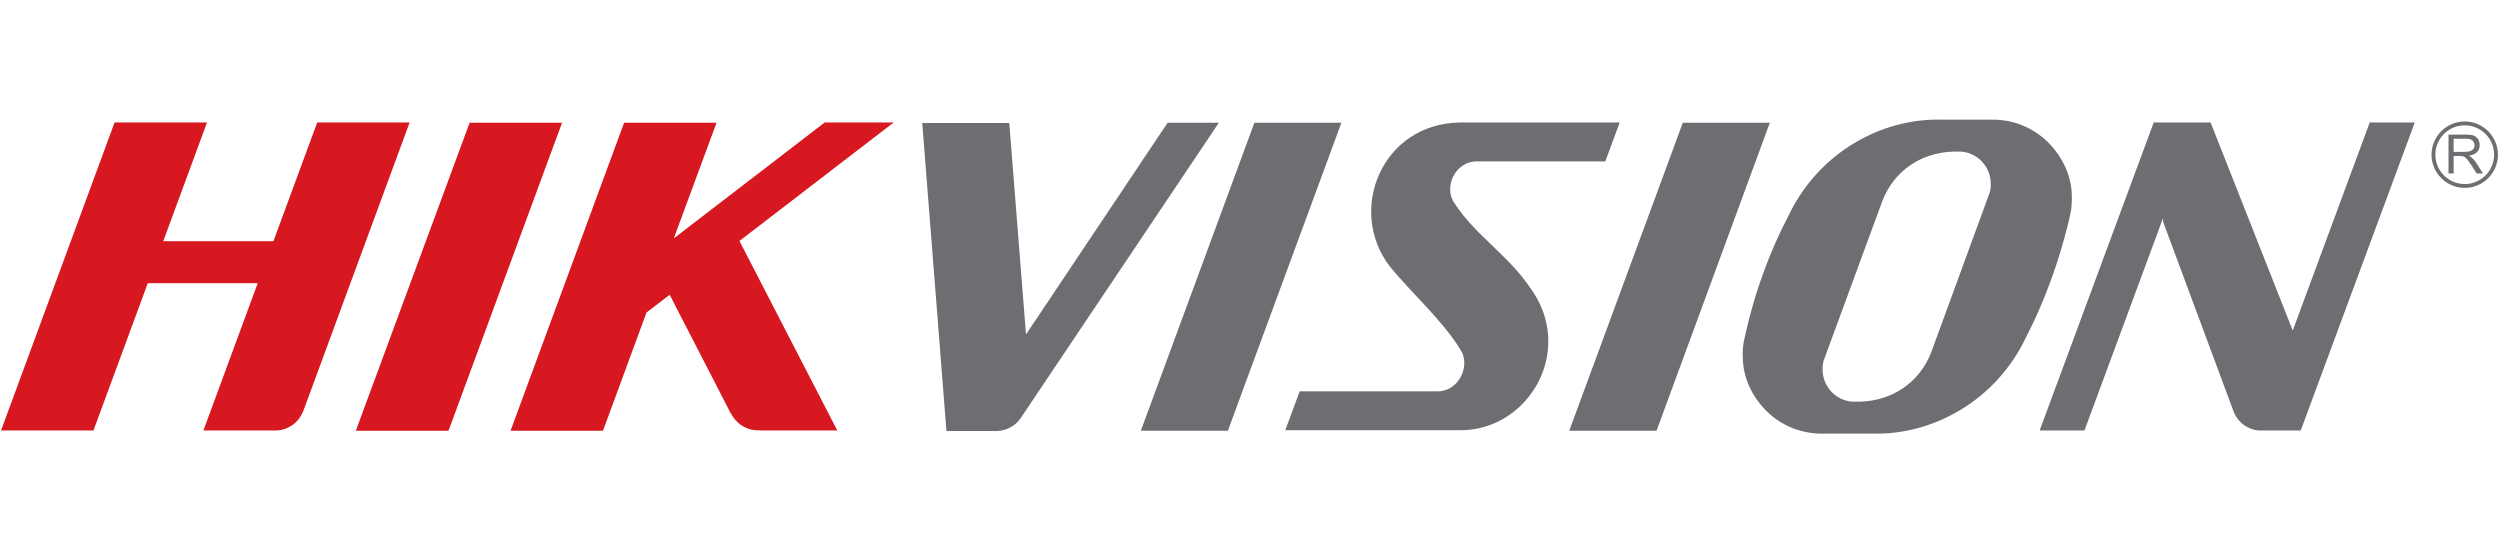
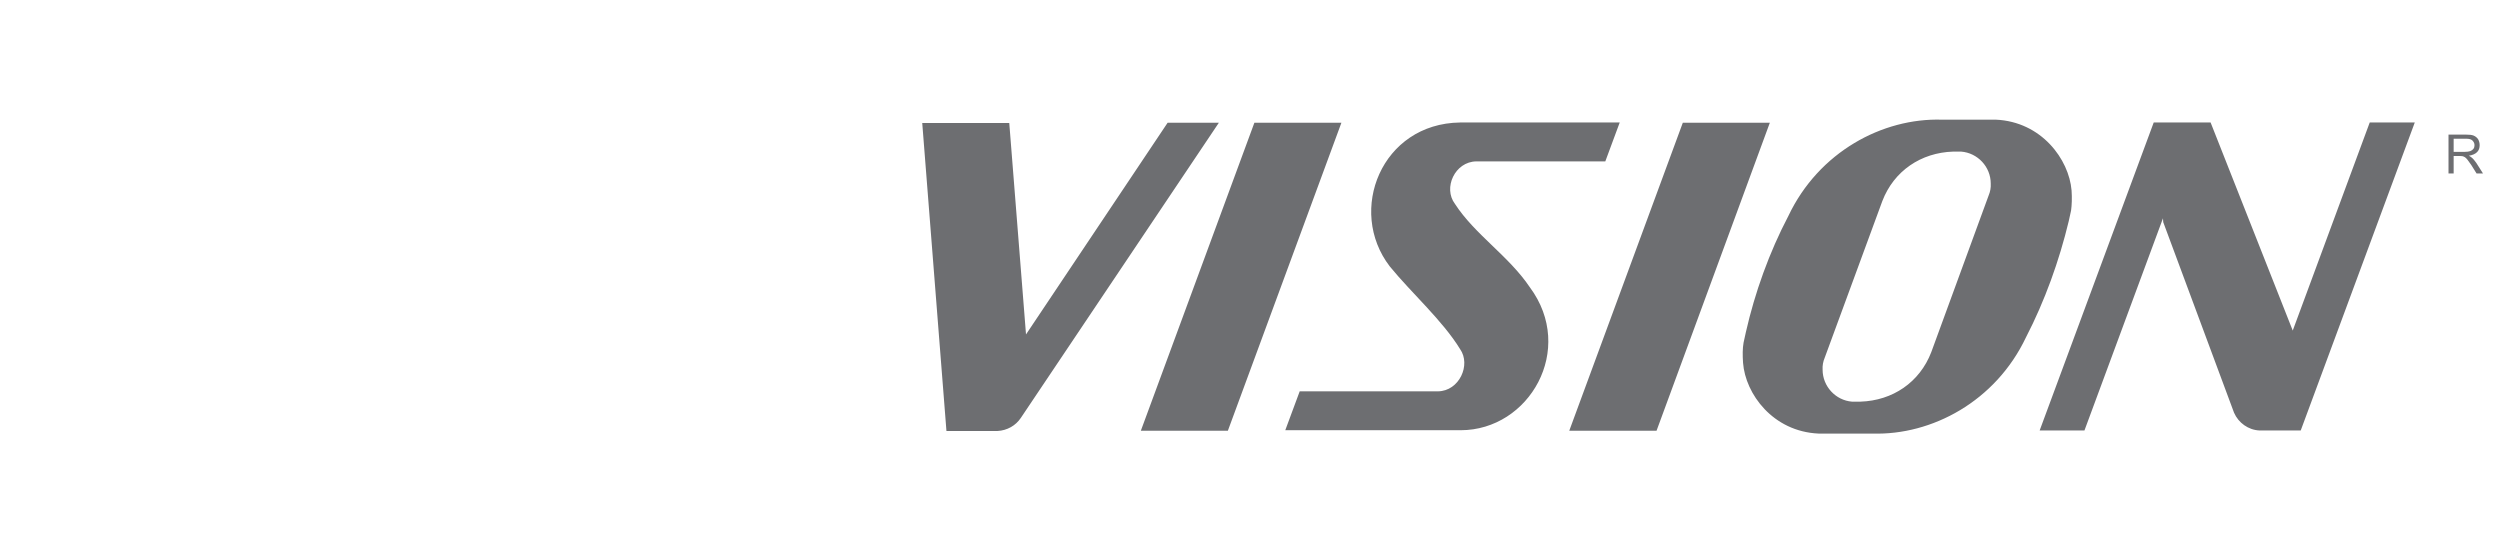
<svg xmlns="http://www.w3.org/2000/svg" width="180px" height="40px" viewBox="0 0 221 28" version="1.1">
  <title>Hikvision Logo-R</title>
  <desc>Created with Sketch.</desc>
  <g id="h5" stroke="none" stroke-width="1" fill="none" fill-rule="evenodd">
    <g id="Hikvision-Logo-R">
      <g id="分组">
        <path d="M122.859,12.998 C119.058,8.059 122.13,0.364 129.072,0.273 L143.183,0.273 L141.909,3.711 L134.444,3.711 C132.987,3.711 131.94,3.711 130.506,3.711 C128.617,3.733 127.547,6.055 128.617,7.467 C130.37,10.176 133.374,12.065 135.24,14.842 C139.314,20.328 135.195,27.476 129.118,27.476 L113.618,27.476 L114.893,24.039 L123.314,24.039 C124.771,24.039 125.704,24.039 127.115,24.039 C129.004,24.016 130.051,21.694 129.072,20.306 C127.525,17.779 124.771,15.343 122.859,12.998 L122.859,12.998 Z M108.543,27.522 C105.811,27.522 103.558,27.522 100.85,27.522 L110.887,0.296 L118.58,0.296 L108.543,27.522 L108.543,27.522 Z M146.438,27.522 C143.707,27.522 141.454,27.522 138.722,27.522 L148.76,0.296 L156.453,0.296 L146.438,27.522 L146.438,27.522 Z M158.091,8.537 C160.777,2.868 166.421,-0.137 171.656,0.023 L173.682,0.023 L173.682,0.023 L176.436,0.023 C180.464,0.205 182.9,3.528 183.127,6.283 C183.173,6.943 183.15,7.58 183.082,8.059 C183.013,8.377 182.945,8.673 182.877,8.992 C182.035,12.498 180.76,16.049 179.099,19.259 C176.413,24.927 170.769,27.932 165.534,27.772 L163.508,27.772 L163.485,27.772 L160.754,27.772 C156.726,27.59 154.29,24.267 154.085,21.512 C154.04,20.852 154.04,20.237 154.131,19.737 C154.199,19.441 154.268,19.122 154.336,18.803 C155.132,15.298 156.407,11.746 158.091,8.537 L158.091,8.537 Z M172.658,2.846 L172.658,2.846 C169.813,2.937 167.423,4.553 166.399,7.216 L161.3,21.08 C161.164,21.398 161.096,21.763 161.118,22.127 C161.118,22.127 161.118,22.127 161.118,22.127 C161.118,23.607 162.279,24.836 163.713,24.95 L164.464,24.95 C167.309,24.859 169.699,23.242 170.723,20.579 L175.799,6.715 C175.935,6.397 176.003,6.033 175.981,5.668 C175.981,5.668 175.981,5.668 175.981,5.668 C175.981,4.189 174.82,2.959 173.363,2.846 L172.658,2.846 L172.658,2.846 Z M90.699,19.008 L103.217,0.296 L107.746,0.296 L90.244,26.384 L90.244,26.384 C89.788,27.067 89.037,27.499 88.172,27.545 L88.013,27.545 C87.99,27.545 87.945,27.545 87.922,27.545 C87.922,27.545 87.945,27.545 87.945,27.545 L87.672,27.545 L84.986,27.545 L83.666,27.545 L81.526,0.319 L89.219,0.319 L90.699,19.008 L90.699,19.008 Z M191.23,9.083 L191.207,8.741 L184.265,27.499 L180.305,27.499 L190.388,0.273 L195.418,0.273 L202.678,18.667 L209.483,0.273 L213.466,0.273 L203.384,27.499 L199.742,27.499 C198.741,27.454 197.876,26.816 197.489,25.928 L191.23,9.083 L191.23,9.083 Z" id="形状" fill="#6D6E71" />
-         <path d="M39.648,27.522 C36.917,27.522 34.186,27.522 31.454,27.522 L41.514,0.296 L41.742,0.296 L49.458,0.296 L49.685,0.296 L39.648,27.522 L39.648,27.522 Z M14.43,10.767 L24.171,10.767 L28.04,0.273 L36.211,0.273 L26.789,25.837 L26.789,25.837 C26.789,25.837 26.789,25.86 26.766,25.86 C26.379,26.816 25.468,27.476 24.376,27.499 C22.237,27.499 20.12,27.499 17.98,27.499 L22.783,14.478 L13.064,14.478 L8.262,27.499 C5.531,27.499 2.822,27.499 0.091,27.499 L10.128,0.273 L18.299,0.273 L14.43,10.767 L14.43,10.767 Z M59.563,10.517 L72.9,0.273 L79,0.273 L65.367,10.745 L74.016,27.499 L67.074,27.499 C67.097,27.499 67.119,27.499 67.142,27.476 C66.072,27.545 65.094,26.93 64.639,26.02 C64.639,26.02 64.639,25.997 64.616,25.997 L64.616,26.02 L59.199,15.502 L57.15,17.073 L53.304,27.522 C50.573,27.522 47.842,27.522 45.133,27.522 L55.17,0.296 L63.341,0.296 L59.563,10.517 L59.563,10.517 Z" id="形状" fill="#D71820" />
      </g>
      <path d="M216.448,4.803 L216.448,1.343 L217.973,1.343 C218.292,1.343 218.519,1.366 218.678,1.434 C218.838,1.502 218.974,1.616 219.065,1.753 C219.156,1.912 219.202,2.094 219.202,2.276 C219.202,2.527 219.134,2.732 218.974,2.891 C218.815,3.05 218.565,3.164 218.246,3.21 C218.36,3.278 218.451,3.324 218.519,3.392 C218.656,3.506 218.77,3.665 218.906,3.847 L219.498,4.78 L218.929,4.78 L218.474,4.052 C218.337,3.847 218.223,3.688 218.132,3.574 C218.041,3.46 217.973,3.392 217.905,3.346 C217.836,3.301 217.768,3.278 217.7,3.255 C217.654,3.255 217.563,3.233 217.449,3.233 L216.903,3.233 L216.903,4.78 L216.448,4.78 L216.448,4.803 Z M216.903,2.868 L217.882,2.868 C218.087,2.868 218.246,2.846 218.383,2.8 C218.496,2.754 218.587,2.686 218.656,2.595 C218.724,2.504 218.747,2.39 218.747,2.276 C218.747,2.117 218.678,1.98 218.565,1.867 C218.451,1.753 218.269,1.707 217.996,1.707 L216.903,1.707 L216.903,2.868 Z" id="形状" fill="#6D6E71" fill-rule="nonzero" />
-       <path d="M217.882,0.182 C216.266,0.182 214.946,1.502 214.946,3.119 C214.946,4.735 216.266,6.055 217.882,6.055 C219.498,6.055 220.818,4.735 220.818,3.119 C220.818,1.502 219.498,0.182 217.882,0.182 Z M217.882,5.714 C216.448,5.714 215.287,4.553 215.287,3.119 C215.287,1.685 216.448,0.524 217.882,0.524 C219.316,0.524 220.477,1.685 220.477,3.119 C220.477,4.553 219.316,5.714 217.882,5.714 Z" id="形状" fill="#6D6E71" fill-rule="nonzero" />
    </g>
  </g>
</svg>